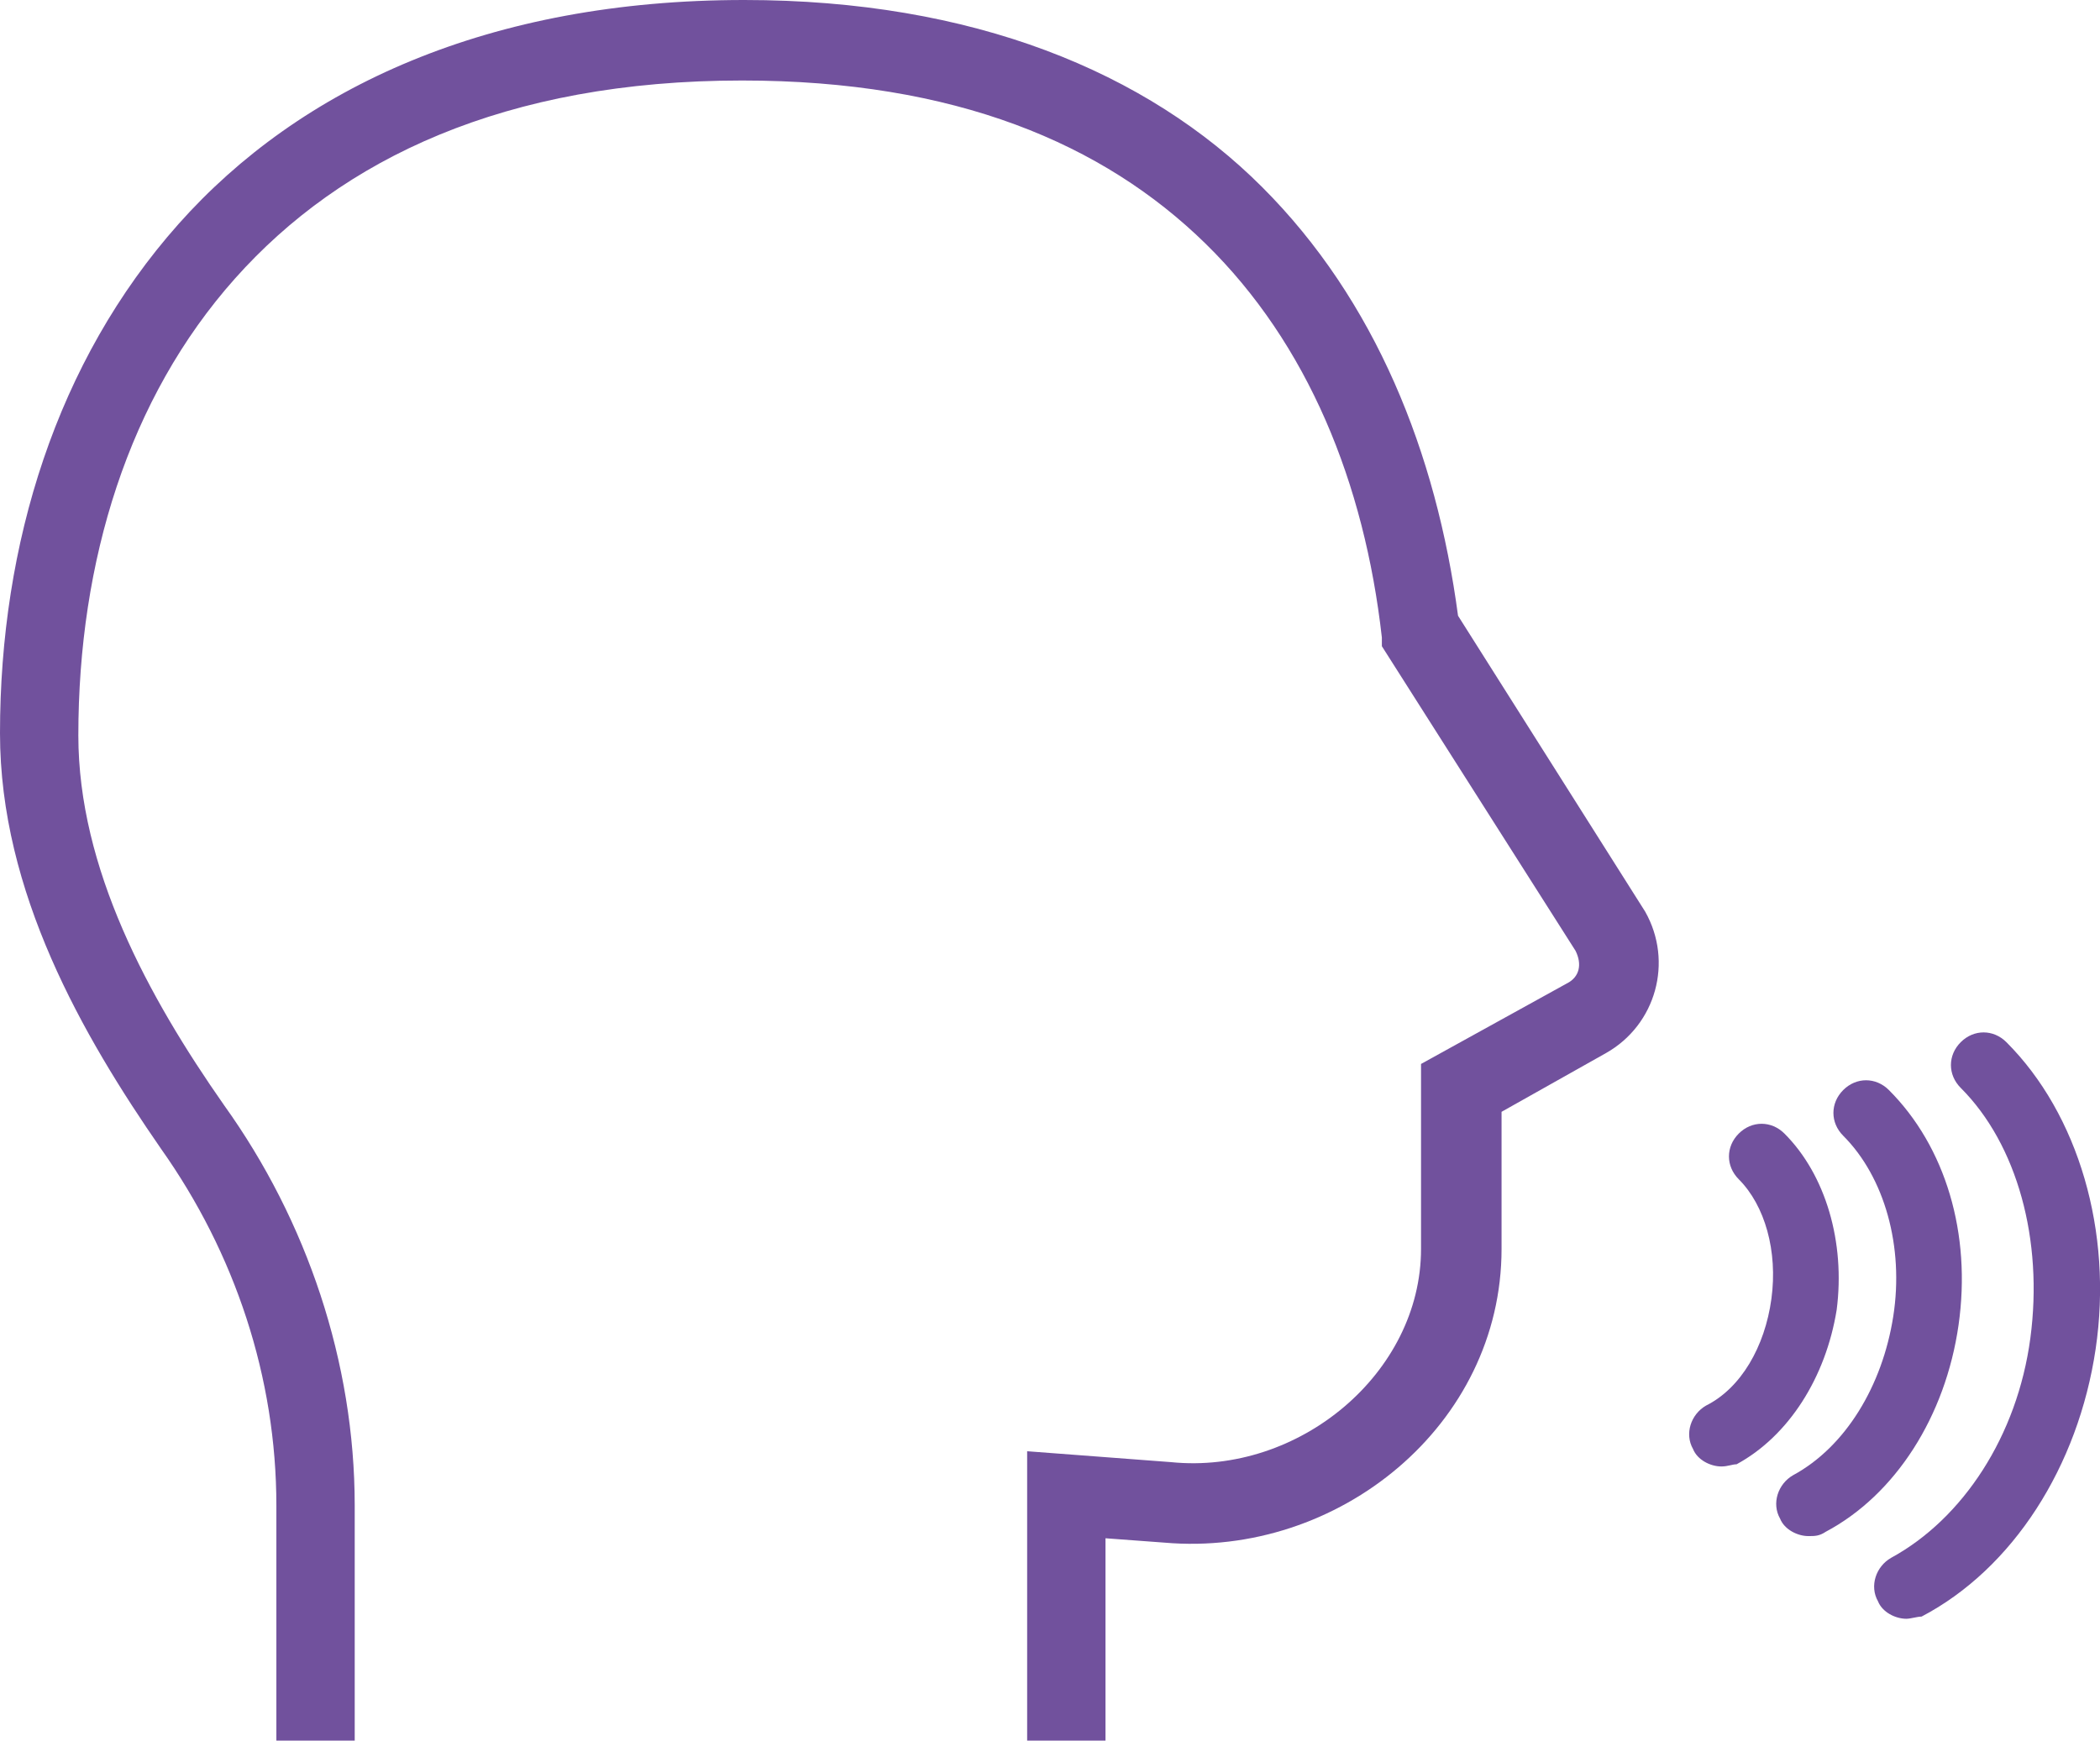
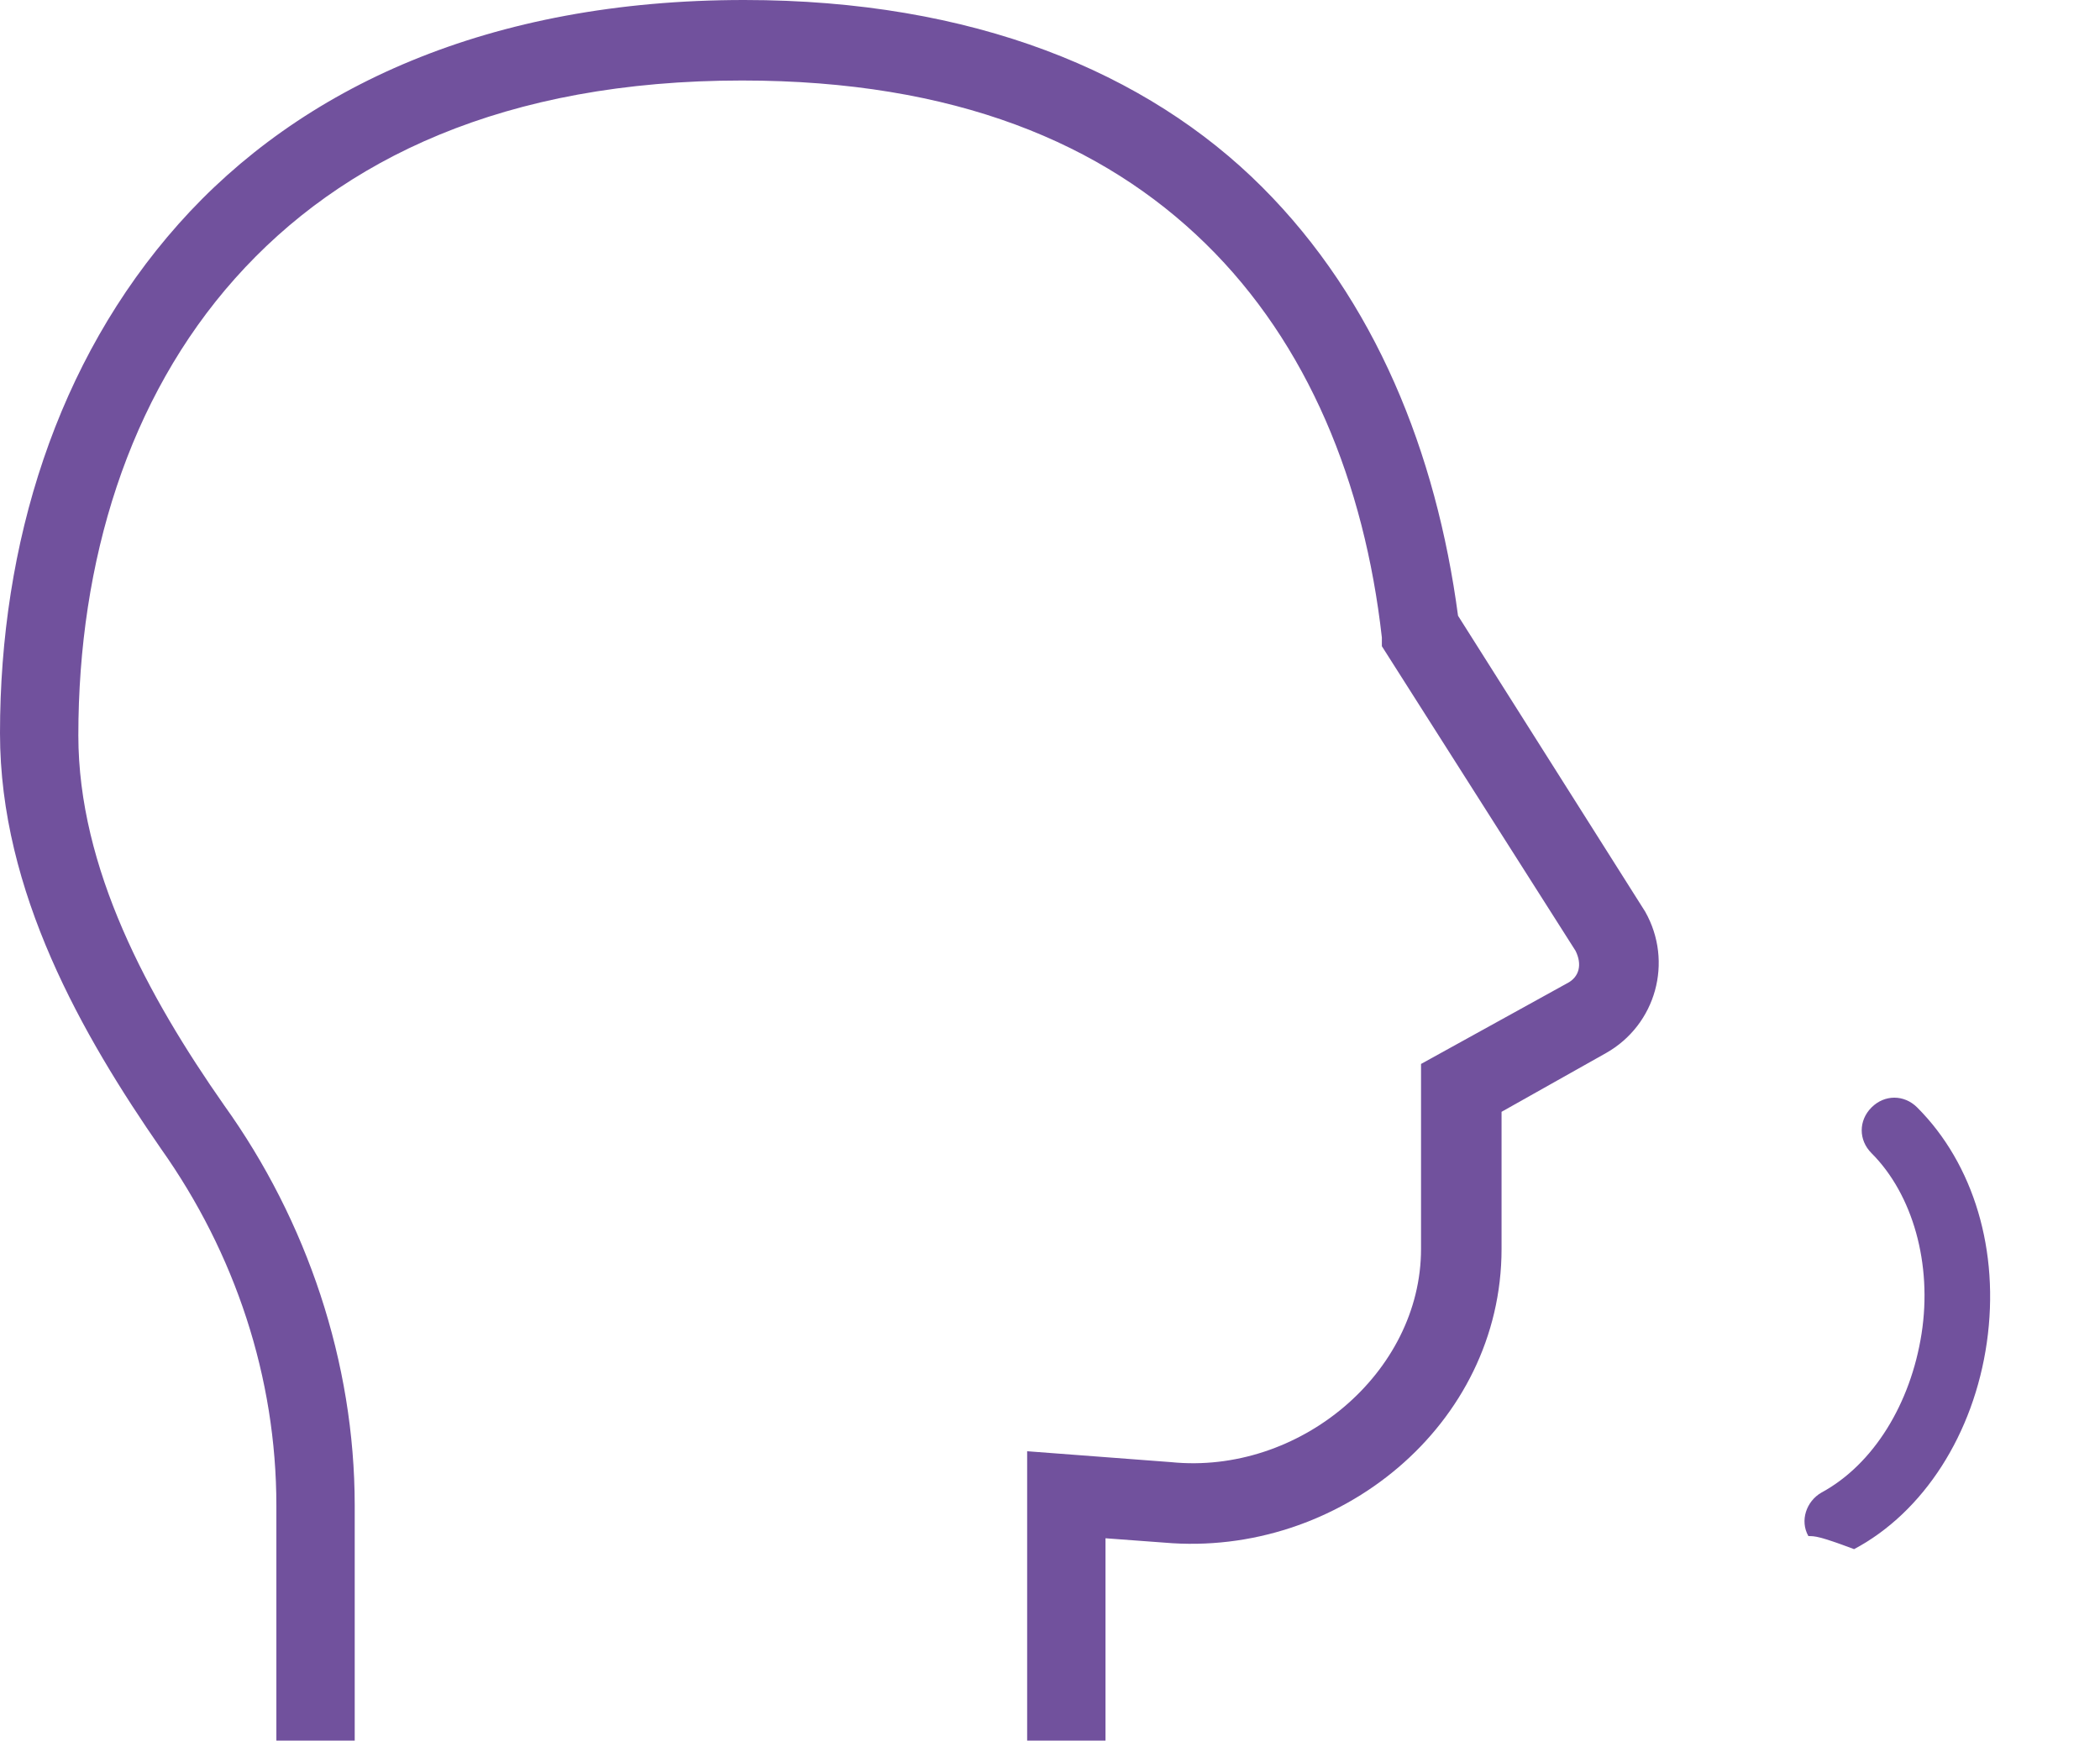
<svg xmlns="http://www.w3.org/2000/svg" version="1.1" id="Komponente_10_1" x="0px" y="0px" viewBox="0 0 96.5 80" style="enable-background:new 0 0 96.5 80;" xml:space="preserve">
  <style type="text/css">
	.st0{fill:#71519D;}
</style>
  <path class="st0" d="M34.2,0c-11.7,0-20.4,4-26,10.3S0,25,0,33.7c0,7.3,3.8,13.9,7.4,19.1c3.4,4.8,5.3,10.5,5.3,16.4V80h3.6V69.2  c0-6.6-2.2-13.1-6-18.4c-3.5-5-6.7-10.9-6.7-17c0-8,2.3-15.5,7.2-21s12.4-9.1,23.3-9.1c9.8,0,16.6,2.9,21.3,7.5s7.3,11,8.1,18.1  l0,0.4l8.9,14c0.3,0.6,0.2,1.2-0.4,1.5l0,0l-6.7,3.7v8.5c0,5.7-5.6,10.4-11.5,9.8l0,0l-6.6-0.5V80h3.6v-9.3l2.7,0.2  c8,0.7,15.5-5.4,15.5-13.5v-6.3l4.8-2.7c2.3-1.3,3.1-4.2,1.8-6.5l0,0l-8.6-13.6c-1-7.5-3.8-14.5-9-19.7C52.7,3.3,44.7,0,34.2,0z" />
-   <path class="st0" d="M79.1,67.4c-0.5,0-1.1-0.3-1.3-0.8c-0.4-0.7-0.1-1.6,0.6-2c1.6-0.8,2.7-2.7,3-4.9c0.3-2.2-0.3-4.3-1.5-5.5  c-0.6-0.6-0.6-1.5,0-2.1s1.5-0.6,2.1,0c1.9,1.9,2.8,5,2.4,8.1c-0.5,3.1-2.2,5.8-4.6,7.1C79.6,67.3,79.4,67.4,79.1,67.4z" />
-   <path class="st0" d="M83.1,70.6c-0.5,0-1.1-0.3-1.3-0.8c-0.4-0.7-0.1-1.6,0.6-2c2.4-1.3,4.1-4.1,4.6-7.3s-0.4-6.4-2.3-8.3  c-0.6-0.6-0.6-1.5,0-2.1s1.5-0.6,2.1,0c2.6,2.6,3.8,6.6,3.2,10.8c-0.6,4.2-2.9,7.8-6.1,9.5C83.6,70.6,83.4,70.6,83.1,70.6z" />
-   <path class="st0" d="M87.6,74.4c-0.5,0-1.1-0.3-1.3-0.8c-0.4-0.7-0.1-1.6,0.6-2c3.3-1.8,5.8-5.6,6.4-10.1s-0.6-8.9-3.2-11.5  c-0.6-0.6-0.6-1.5,0-2.1c0.6-0.6,1.5-0.6,2.1,0c3.3,3.3,4.9,8.7,4.1,14.1c-0.8,5.4-3.8,10.1-8,12.3C88.1,74.3,87.8,74.4,87.6,74.4z" />
+   <path class="st0" d="M83.1,70.6c-0.4-0.7-0.1-1.6,0.6-2c2.4-1.3,4.1-4.1,4.6-7.3s-0.4-6.4-2.3-8.3  c-0.6-0.6-0.6-1.5,0-2.1s1.5-0.6,2.1,0c2.6,2.6,3.8,6.6,3.2,10.8c-0.6,4.2-2.9,7.8-6.1,9.5C83.6,70.6,83.4,70.6,83.1,70.6z" />
</svg>